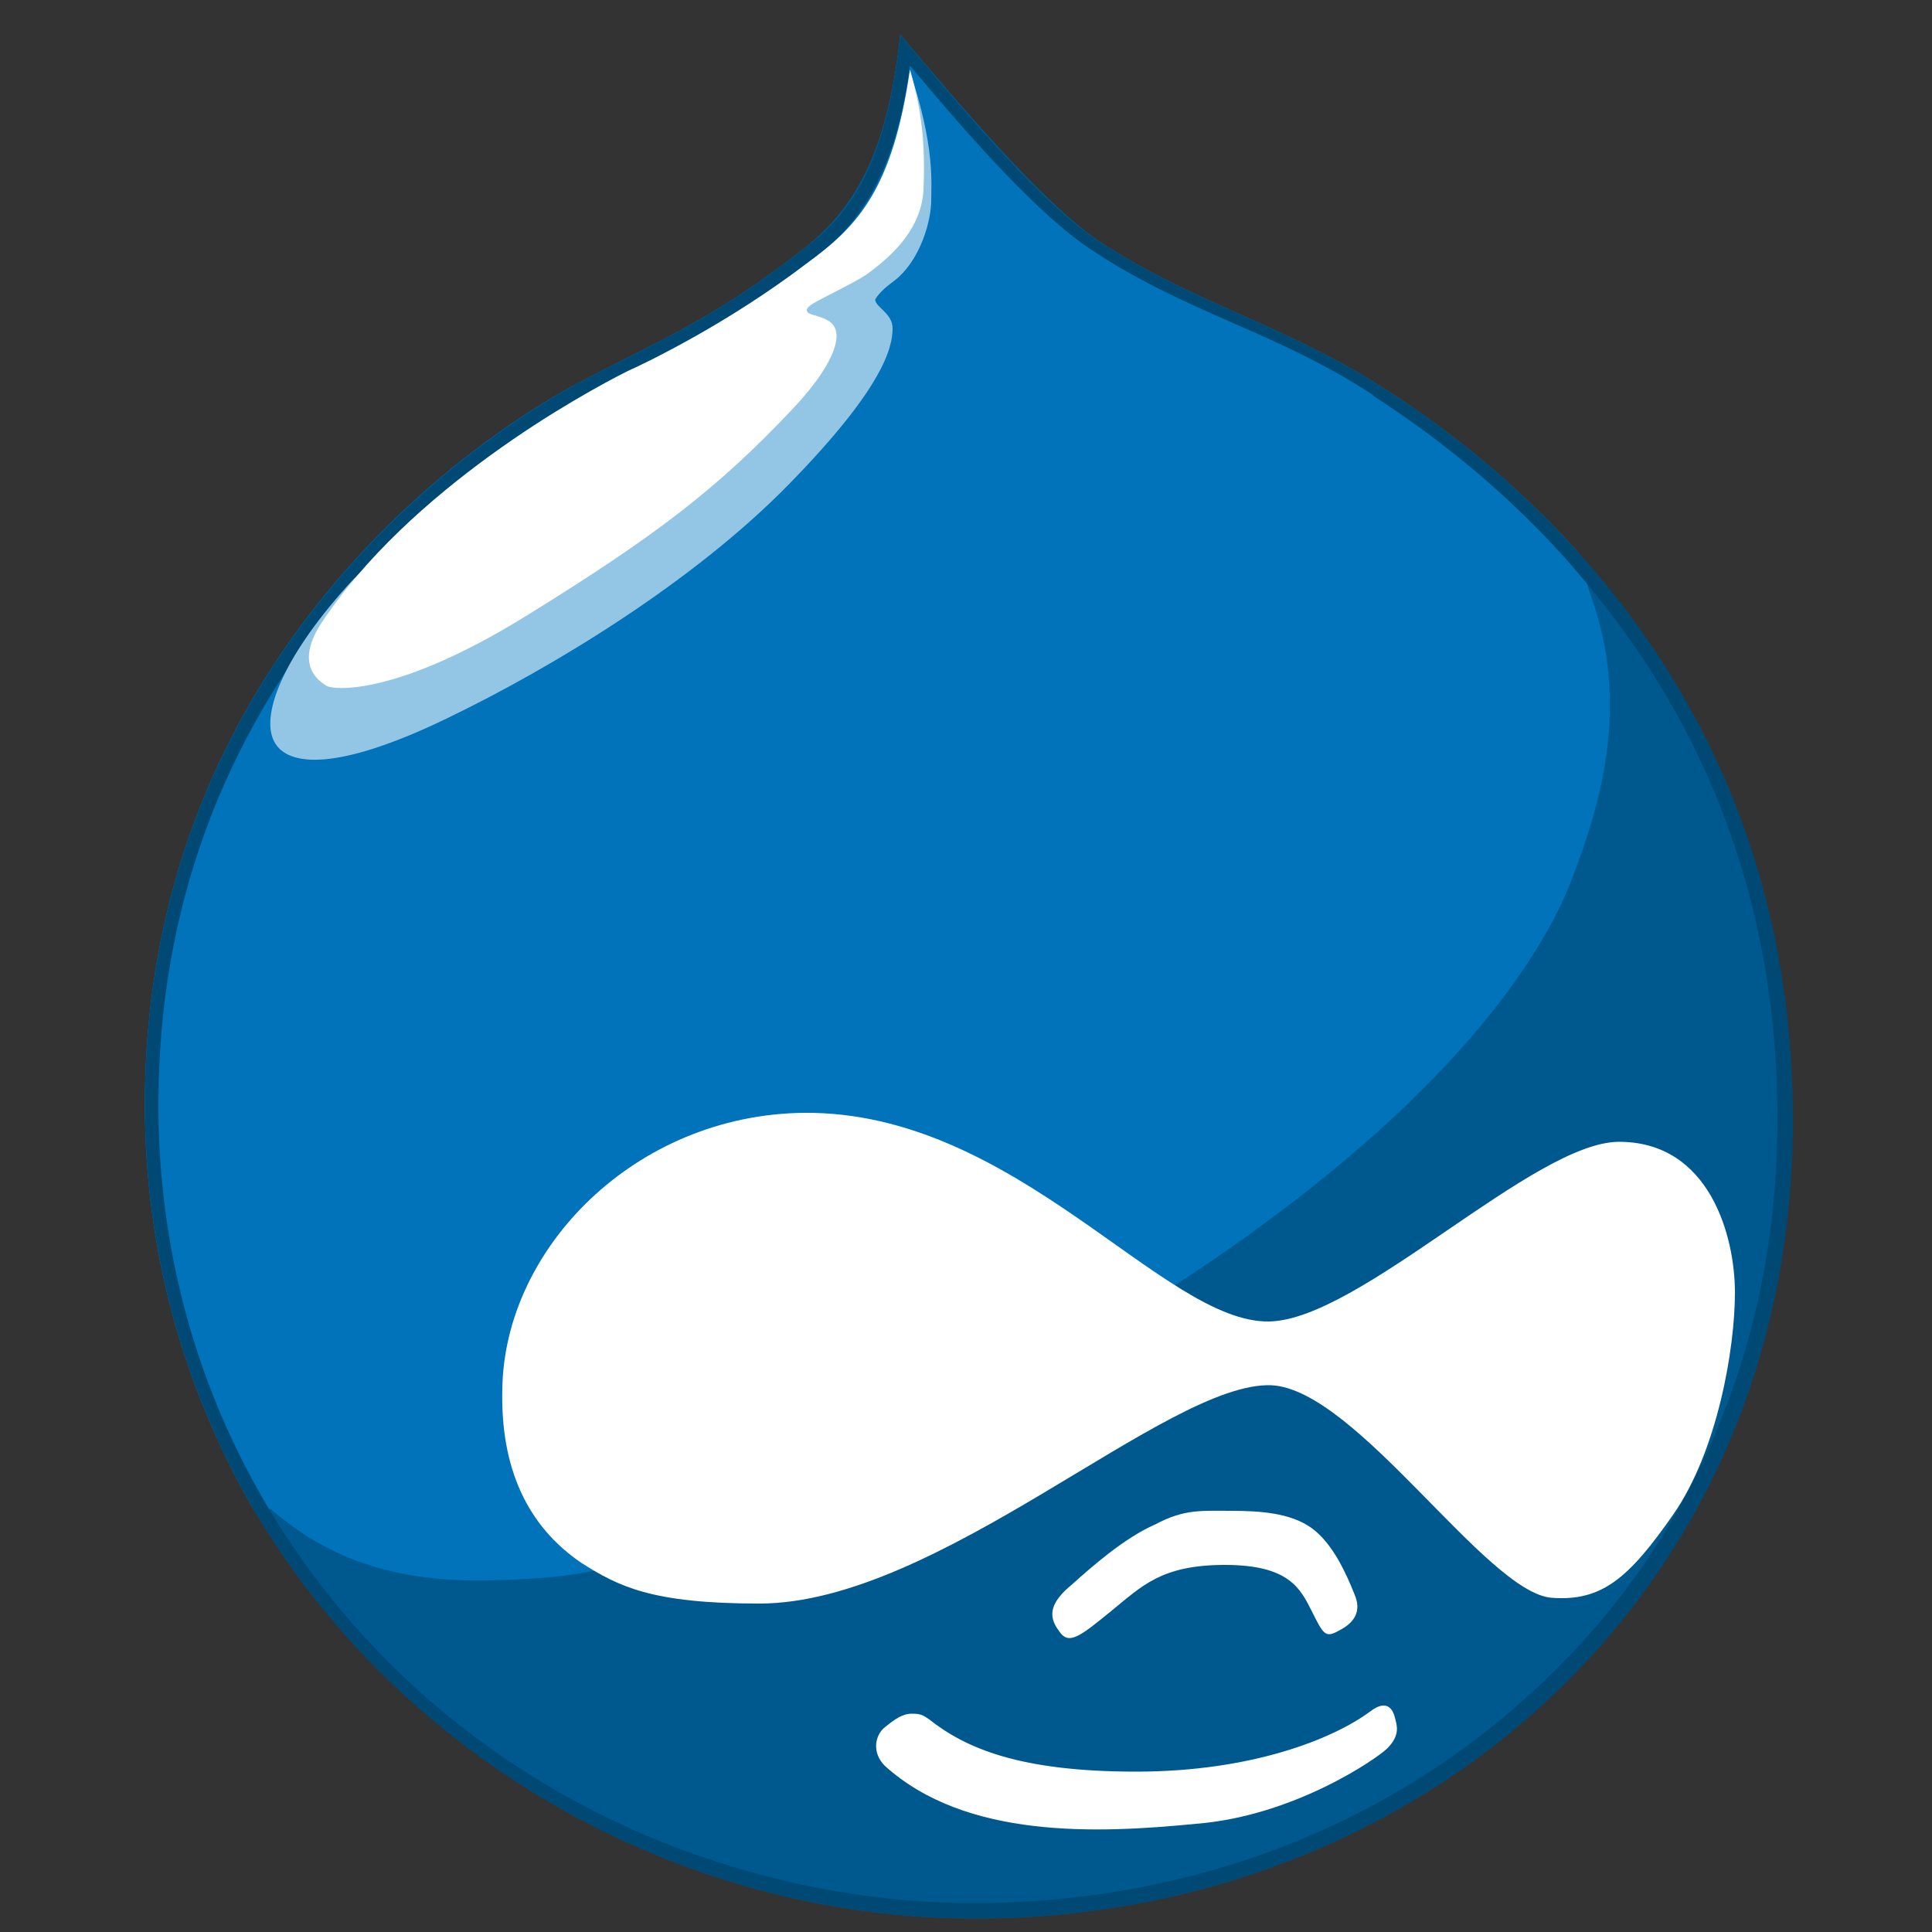
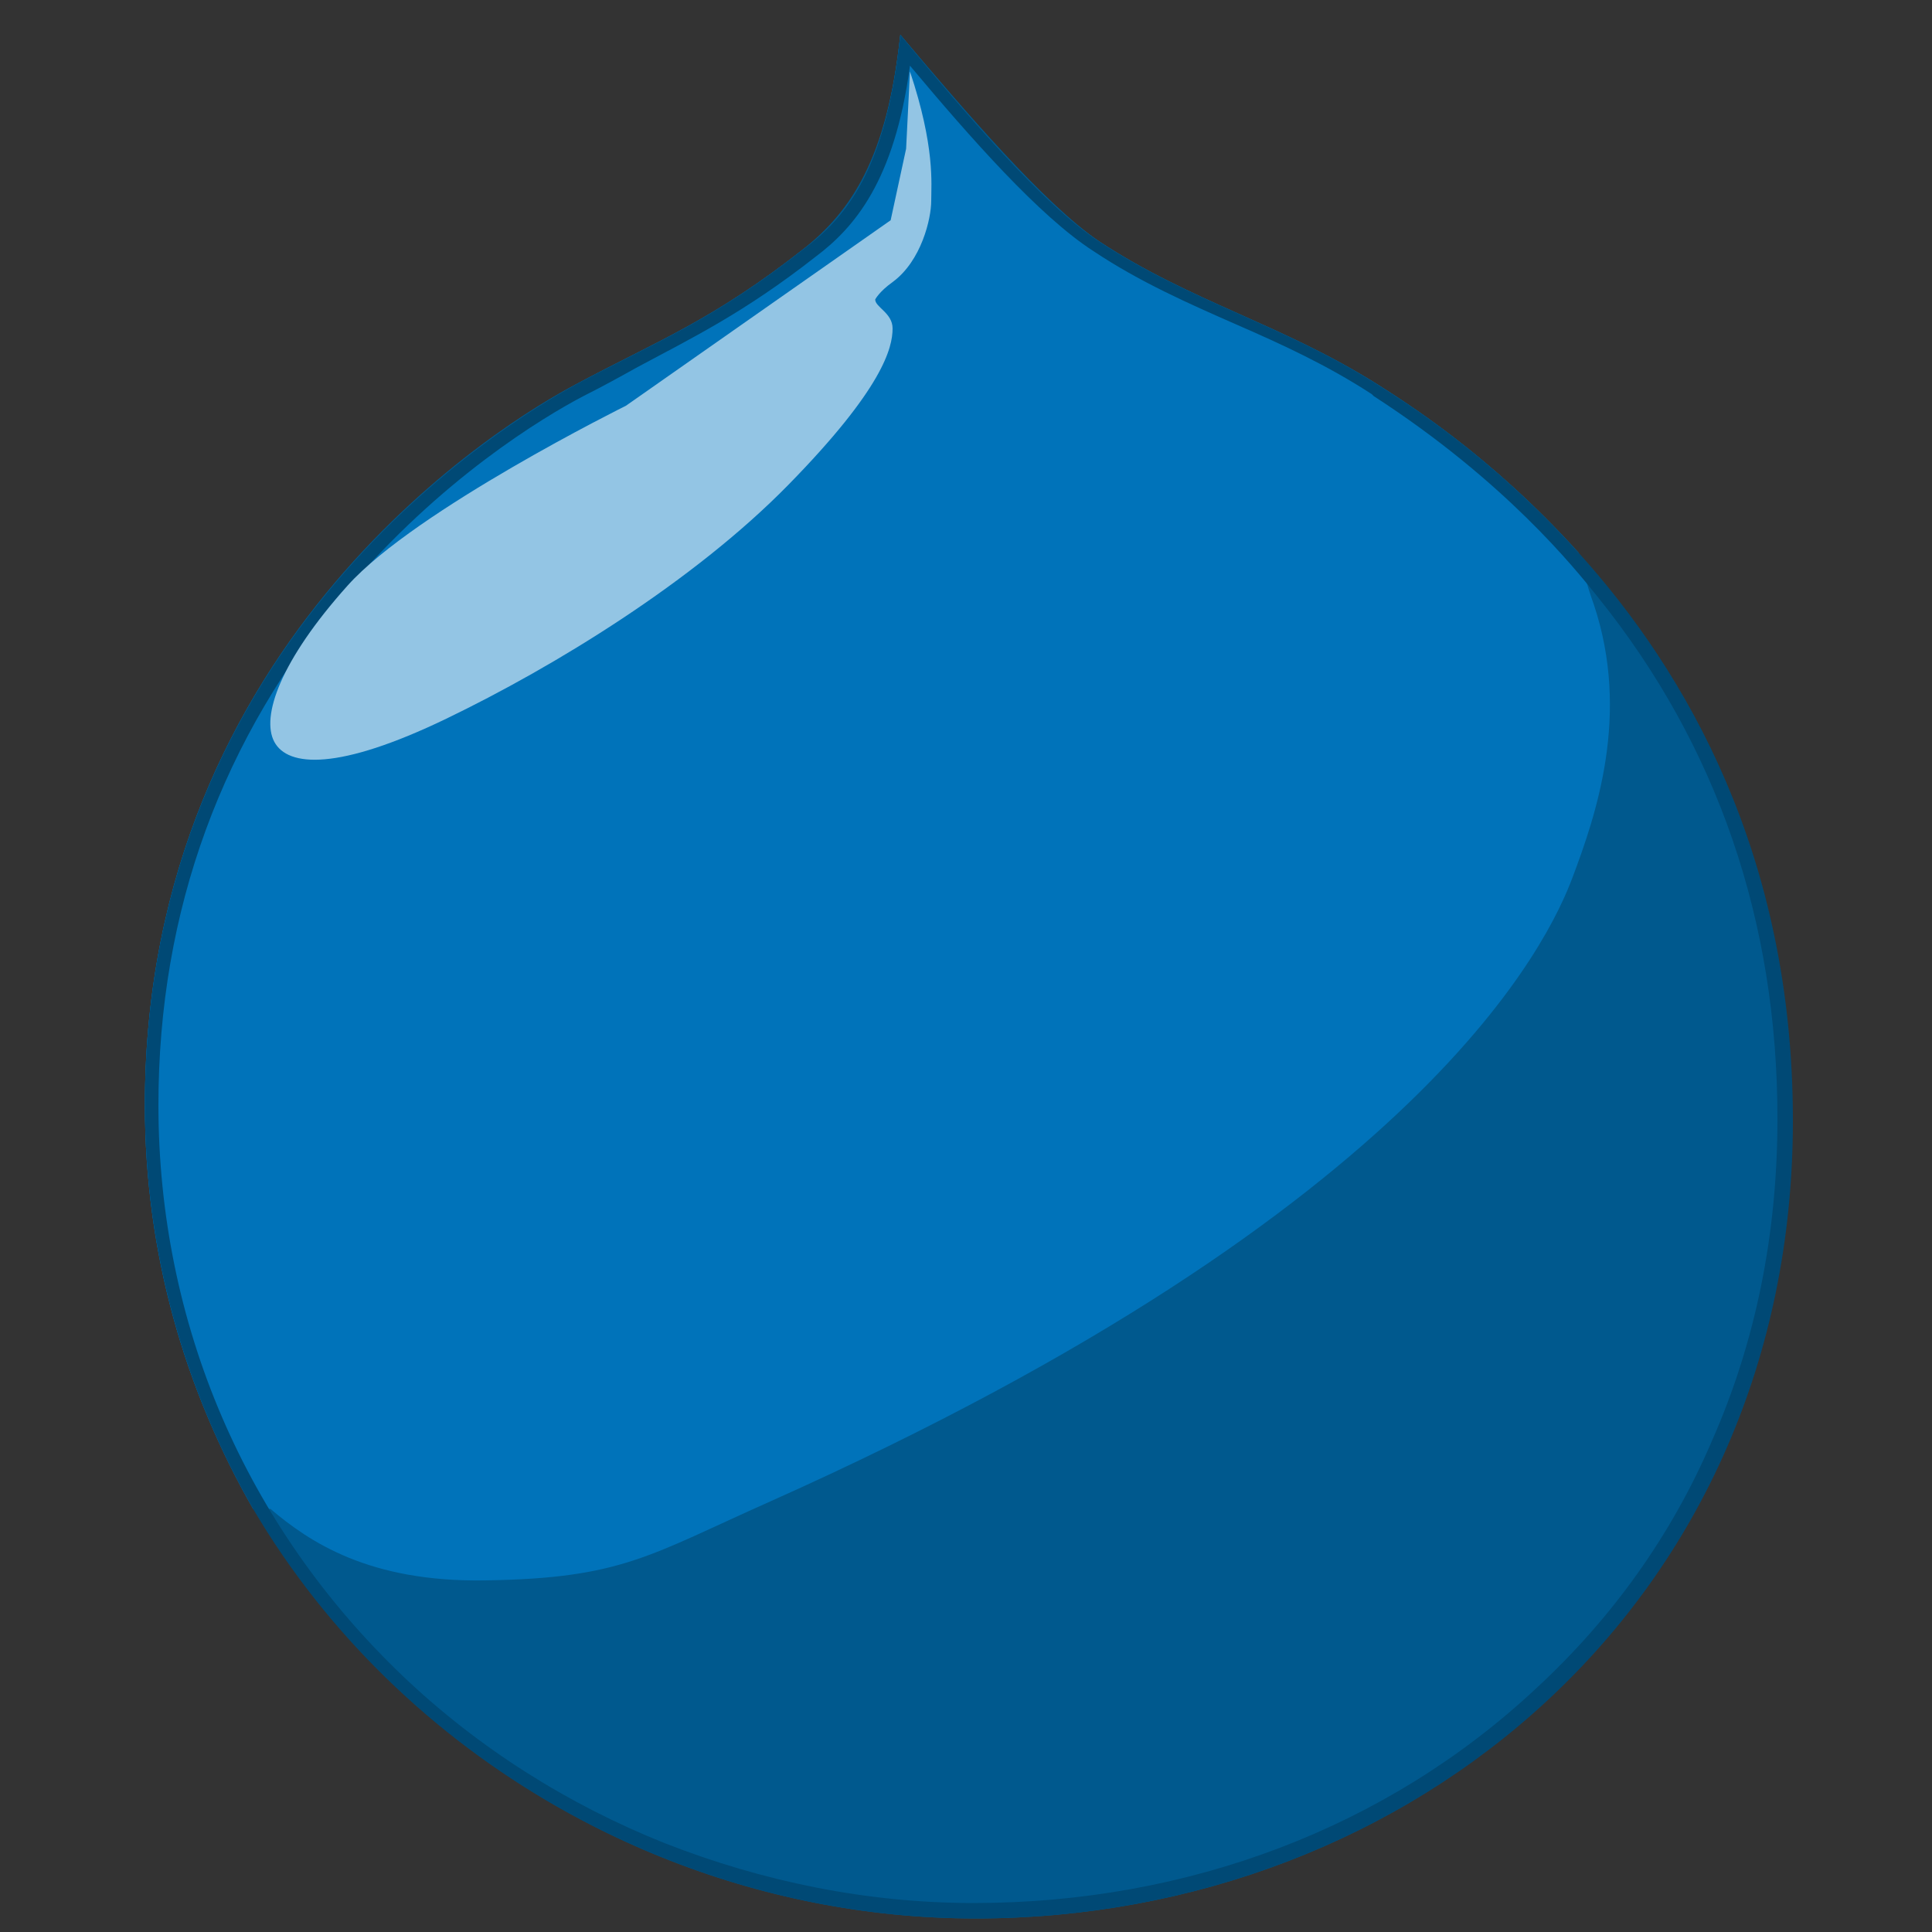
<svg xmlns="http://www.w3.org/2000/svg" version="1.1" id="Layer_1" x="0px" y="0px" viewBox="0 0 100 100" style="enable-background:new 0 0 100 100;" xml:space="preserve">
  <rect x="0" y="0" width="100" height="100" fill="#333333" stroke="none" />
  <style type="text/css">
	.st0{fill:#00598E;}
	.st1{fill:#FFFFFF;}
	.st2{fill:#0073BA;}
	.st3{fill:#004975;}
	.st4{fill:#93C5E4;}
	.st5{fill:none;}
</style>
  <path class="st0" d="M71.3,19.9c-5-3.1-9.7-4.3-14.4-7.4c-2.9-2-6.9-6.7-10.3-10.7c-0.7,6.5-2.6,9.1-4.9,11  c-4.8,3.8-7.8,4.9-11.9,7.1C26.3,21.7,7.5,33,7.5,57.2s20.4,42.1,43,42.1S92.7,82.9,92.7,58S74.3,21.8,71.3,19.9z" />
-   <path class="st1" d="M63.7,78.2c1.5,0,3.1,0.1,4.2,0.9c1.1,0.8,1.8,2.4,2.2,3.4c0.4,0.9,0,1.5-0.8,1.9c-0.7,0.4-0.8,0.2-1.4-1  s-1.2-2.4-4.5-2.4c-3.3,0-4.3,1.1-5.9,2.4s-2.2,1.8-2.7,1c-0.6-0.8-0.4-1.5,0.7-2.4c1-0.9,2.7-2.4,4.3-3.1  C61.3,78.1,62.2,78.2,63.7,78.2L63.7,78.2z" />
-   <path class="st1" d="M48.1,89c1.9,1.5,4.7,2.7,10.7,2.7s10.2-1.7,12.1-3.1c0.9-0.7,1.2-0.1,1.3,0.3c0.1,0.4,0.3,0.9-0.4,1.6  c-0.5,0.5-4.8,3.5-9.9,3.9c-5.1,0.5-11.9,0.8-16.1-3c-0.7-0.7-0.5-1.6,0-2s0.9-0.7,1.4-0.7S47.8,88.8,48.1,89L48.1,89z" />
  <path class="st2" d="M25.1,81.8c7.1-0.1,8.5-1.3,14.8-4.1c34-15.2,40.3-29.1,41.5-32.3c1.2-3.2,3-8.4,1.1-14.1  c-0.4-1.1-0.6-2-0.8-2.7c-4.5-5-9-7.8-10.4-8.7c-4.9-3.1-9.7-4.3-14.4-7.4C54,10.6,50,5.9,46.6,1.8c-0.7,6.5-2.5,9.2-4.9,11  c-4.8,3.8-7.8,4.9-11.9,7.1C26.3,21.8,7.5,33,7.5,57.2c0,7.7,2.1,14.8,5.6,20.9l0.9,0C16,79.8,19.1,81.9,25.1,81.8z" />
  <path class="st3" d="M71.3,19.9c-4.9-3.1-9.7-4.3-14.4-7.4C54,10.6,50,5.9,46.6,1.8c-0.7,6.5-2.5,9.2-4.9,11  c-4.8,3.8-7.8,4.9-11.9,7.1C26.3,21.8,7.5,33,7.5,57.2c0,7.7,2.1,14.8,5.6,20.9c7.6,12.9,22,21.2,37.4,21.2  c22.6,0,42.3-16.4,42.3-41.3c0-13.7-5.5-23.2-11.1-29.4C77.1,23.5,72.7,20.8,71.3,19.9z M82.7,30.9c6.2,7.7,9.3,16.8,9.3,27  c0,5.9-1.1,11.5-3.4,16.7c-2.1,4.9-5.2,9.2-9.1,12.8c-7.7,7.2-18,11.1-29.1,11.1c-5.5,0-10.9-1.1-16-3.1c-5-2-9.6-4.9-13.5-8.6  C12.7,79,8.2,68.5,8.2,57.2c0-10.1,3.3-19,9.7-26.6c4.9-5.8,10.2-9,12.3-10.1c1-0.5,1.9-1,2.8-1.5c2.8-1.5,5.5-2.8,9.2-5.7  c2-1.5,4.1-3.9,4.9-9.9c3.1,3.7,6.7,7.8,9.5,9.6c2.4,1.6,4.9,2.7,7.4,3.8c2.3,1,4.7,2.1,7,3.6l0.1,0.1  C77.9,24.9,81.5,29.4,82.7,30.9z" />
  <path class="st4" d="M47.1,3.7c1.3,3.9,1.1,5.8,1.1,6.7s-0.5,3.1-2,4.2c-0.7,0.5-0.9,0.9-0.9,0.9c0,0.4,0.9,0.7,0.9,1.5  c0,1-0.5,3.1-5.4,8.1s-12.1,9.4-17.7,12.1s-8.2,2.5-8.9,1.2s0.3-4.2,3.8-8.1S32.4,21,32.4,21l13.7-9.6l0.8-3.7" />
-   <path class="st1" d="M47.1,3.6c-0.9,6.2-2.7,8.1-5.3,10c-4.2,3.2-8.4,5.2-9.3,5.6c-2.4,1.2-11.3,6.1-15.9,13.1c-1.4,2.2,0,3,0.3,3.2  s3.5,0.6,10.3-3.6s9.9-6.6,13.7-10.6c2.1-2.2,2.4-3.4,2.4-3.9c0-0.7-0.5-0.9-1.2-1.1c-0.4-0.1-0.5-0.3,0-0.6  c0.5-0.3,2.4-1.2,2.9-1.6c0.5-0.4,2.7-1.9,2.8-4.3S47.7,5.7,47.1,3.6L47.1,3.6z" />
-   <path class="st1" d="M26,71.9c0.1-7.3,6.9-14.2,15.6-14.3c11-0.1,18.6,10.9,24.1,10.8c4.7-0.1,13.7-9.3,18.1-9.3c4.7,0,6,4.9,6,7.8  c0,2.9-0.9,8.2-3.2,11.5c-2.3,3.3-3.7,4.5-6.3,4.3c-3.4-0.3-10.1-10.8-14.5-11C60.4,71.5,48.6,83,39.3,83c-5.6,0-7.3-0.9-9.2-2.1  C27.3,79,25.9,76,26,71.9L26,71.9z" />
-   <path class="st5" d="M82.5,31.3c1.9,5.7,0.1,10.9-1.1,14.1c-1.2,3.2-7.5,17.1-41.5,32.3c-6.3,2.8-7.6,4-14.8,4.1  c-6,0.1-9.1-2-11.1-3.8l-0.9,0C20.7,91,35,99.3,50.5,99.3c22.6,0,42.3-16.4,42.3-41.3c0-13.7-5.5-23.2-11.1-29.4  C81.9,29.3,82.1,30.2,82.5,31.3z" />
</svg>